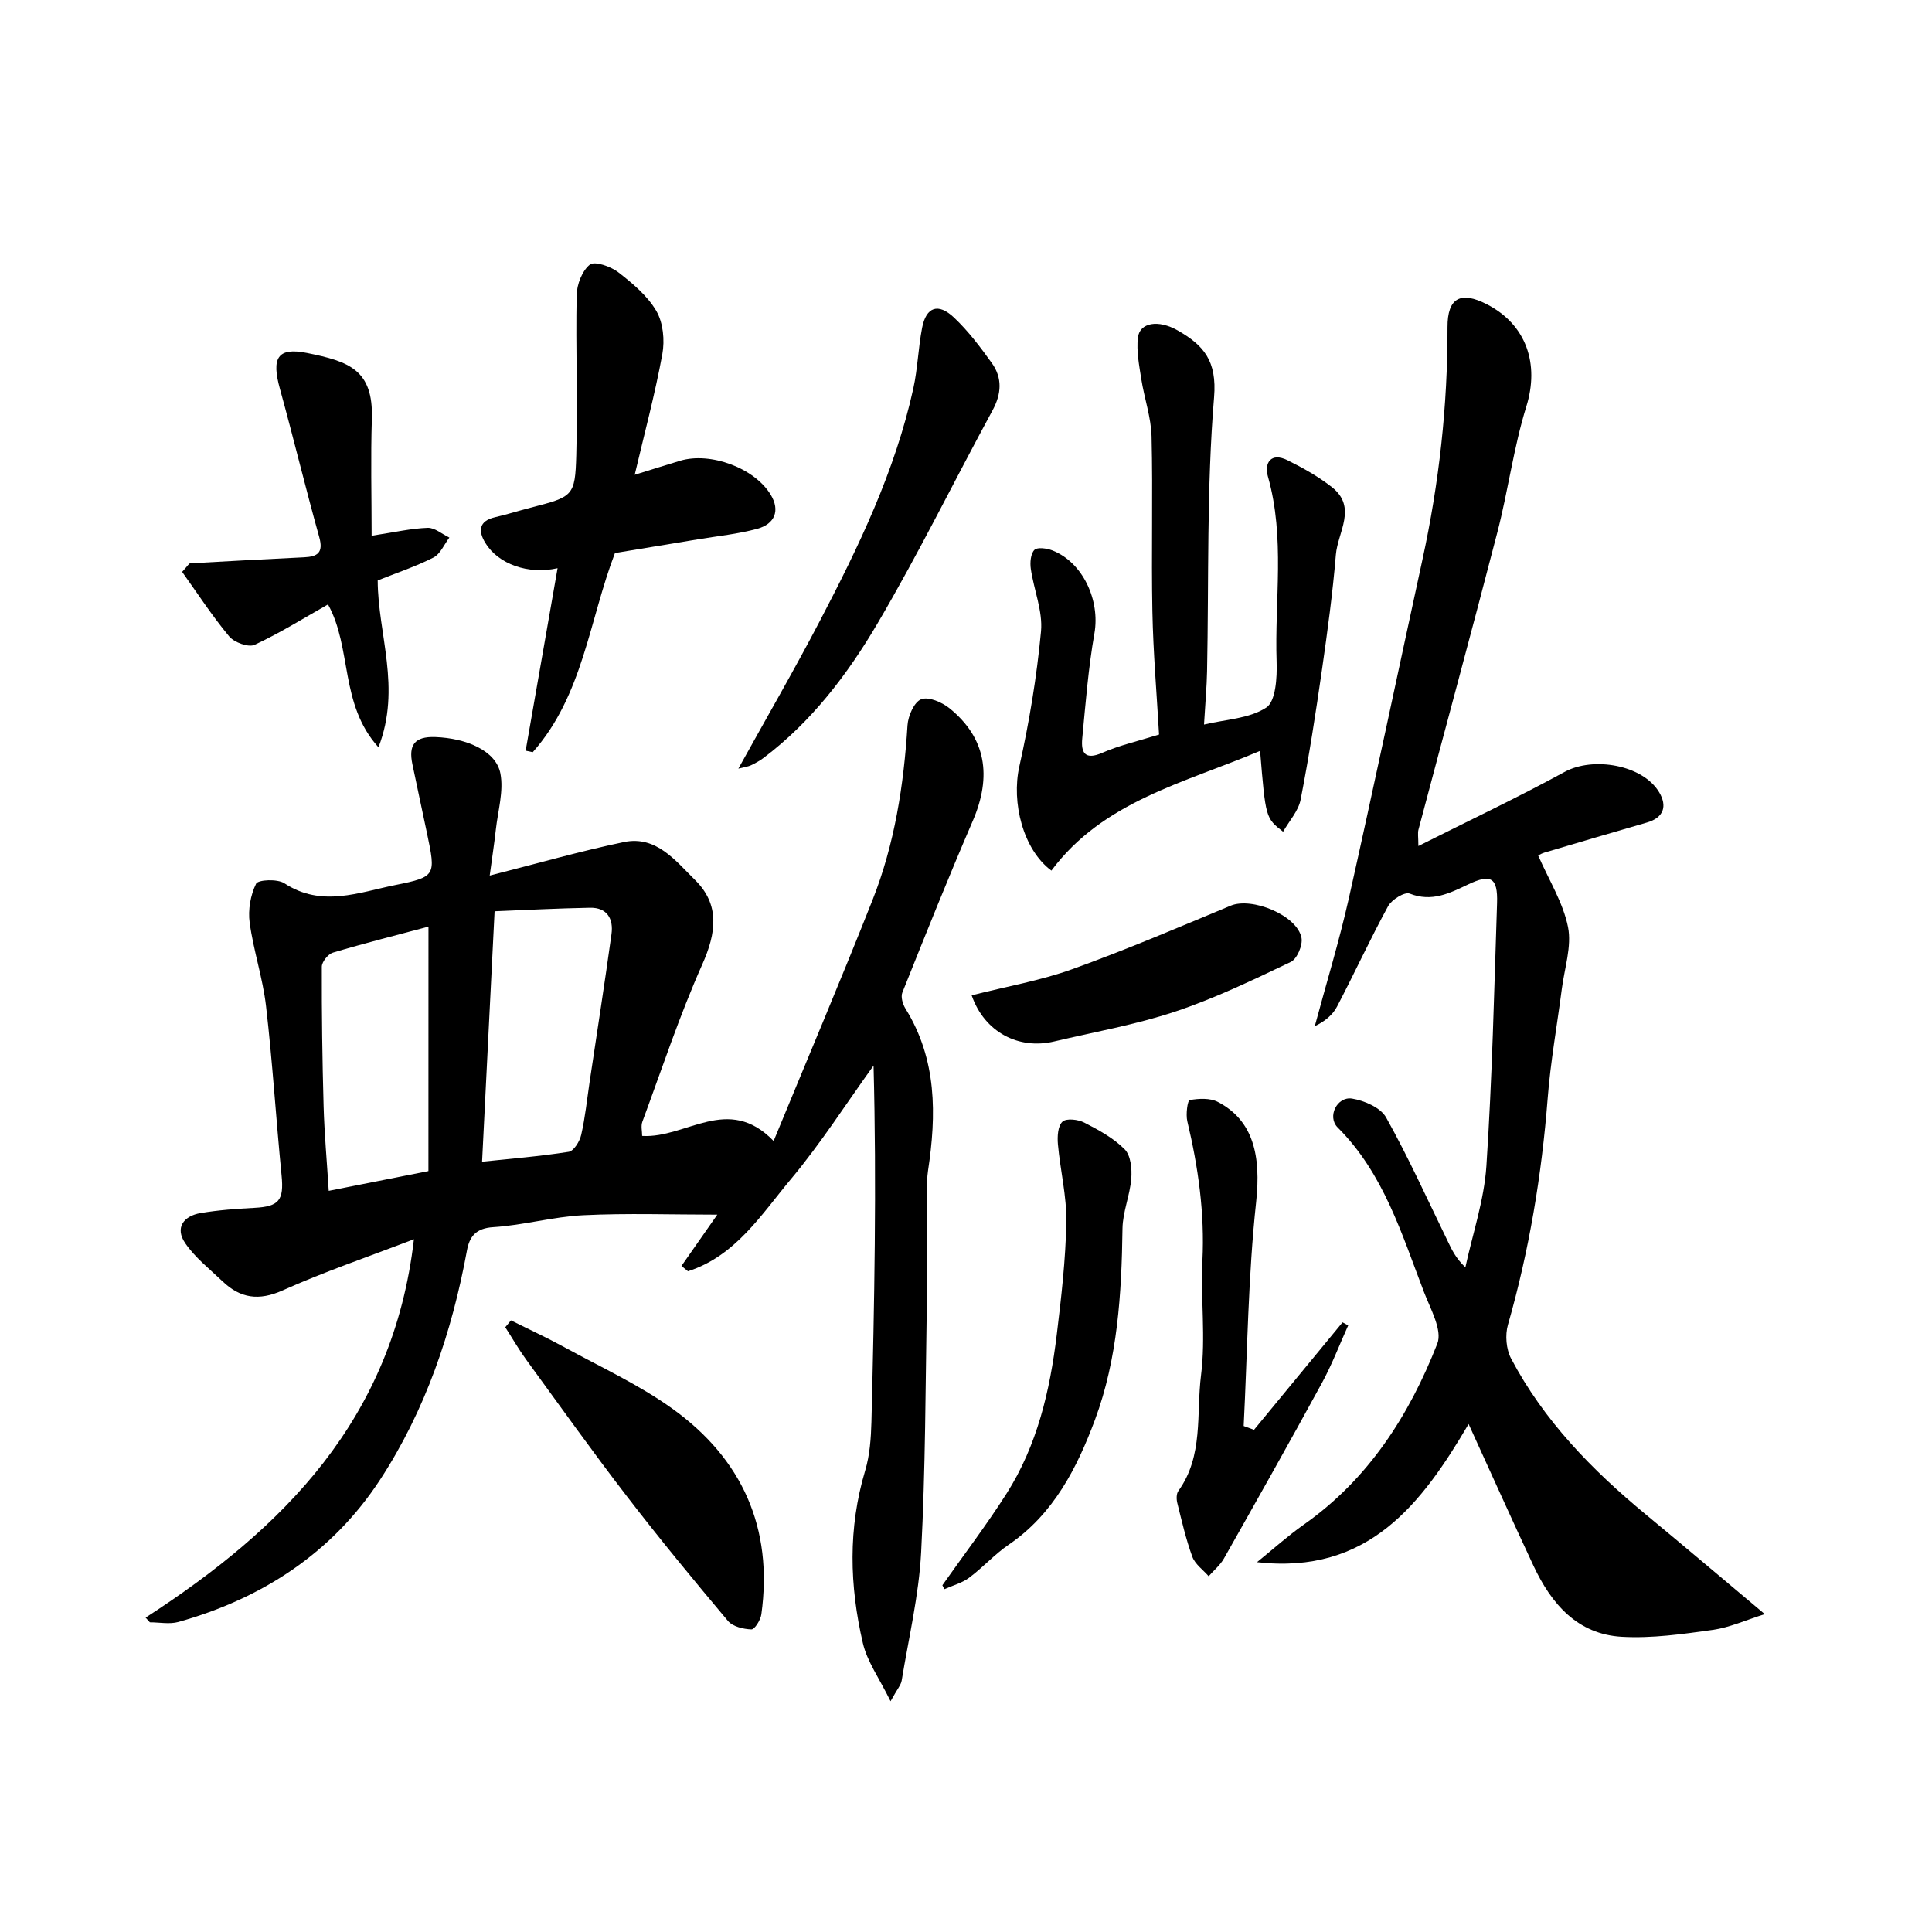
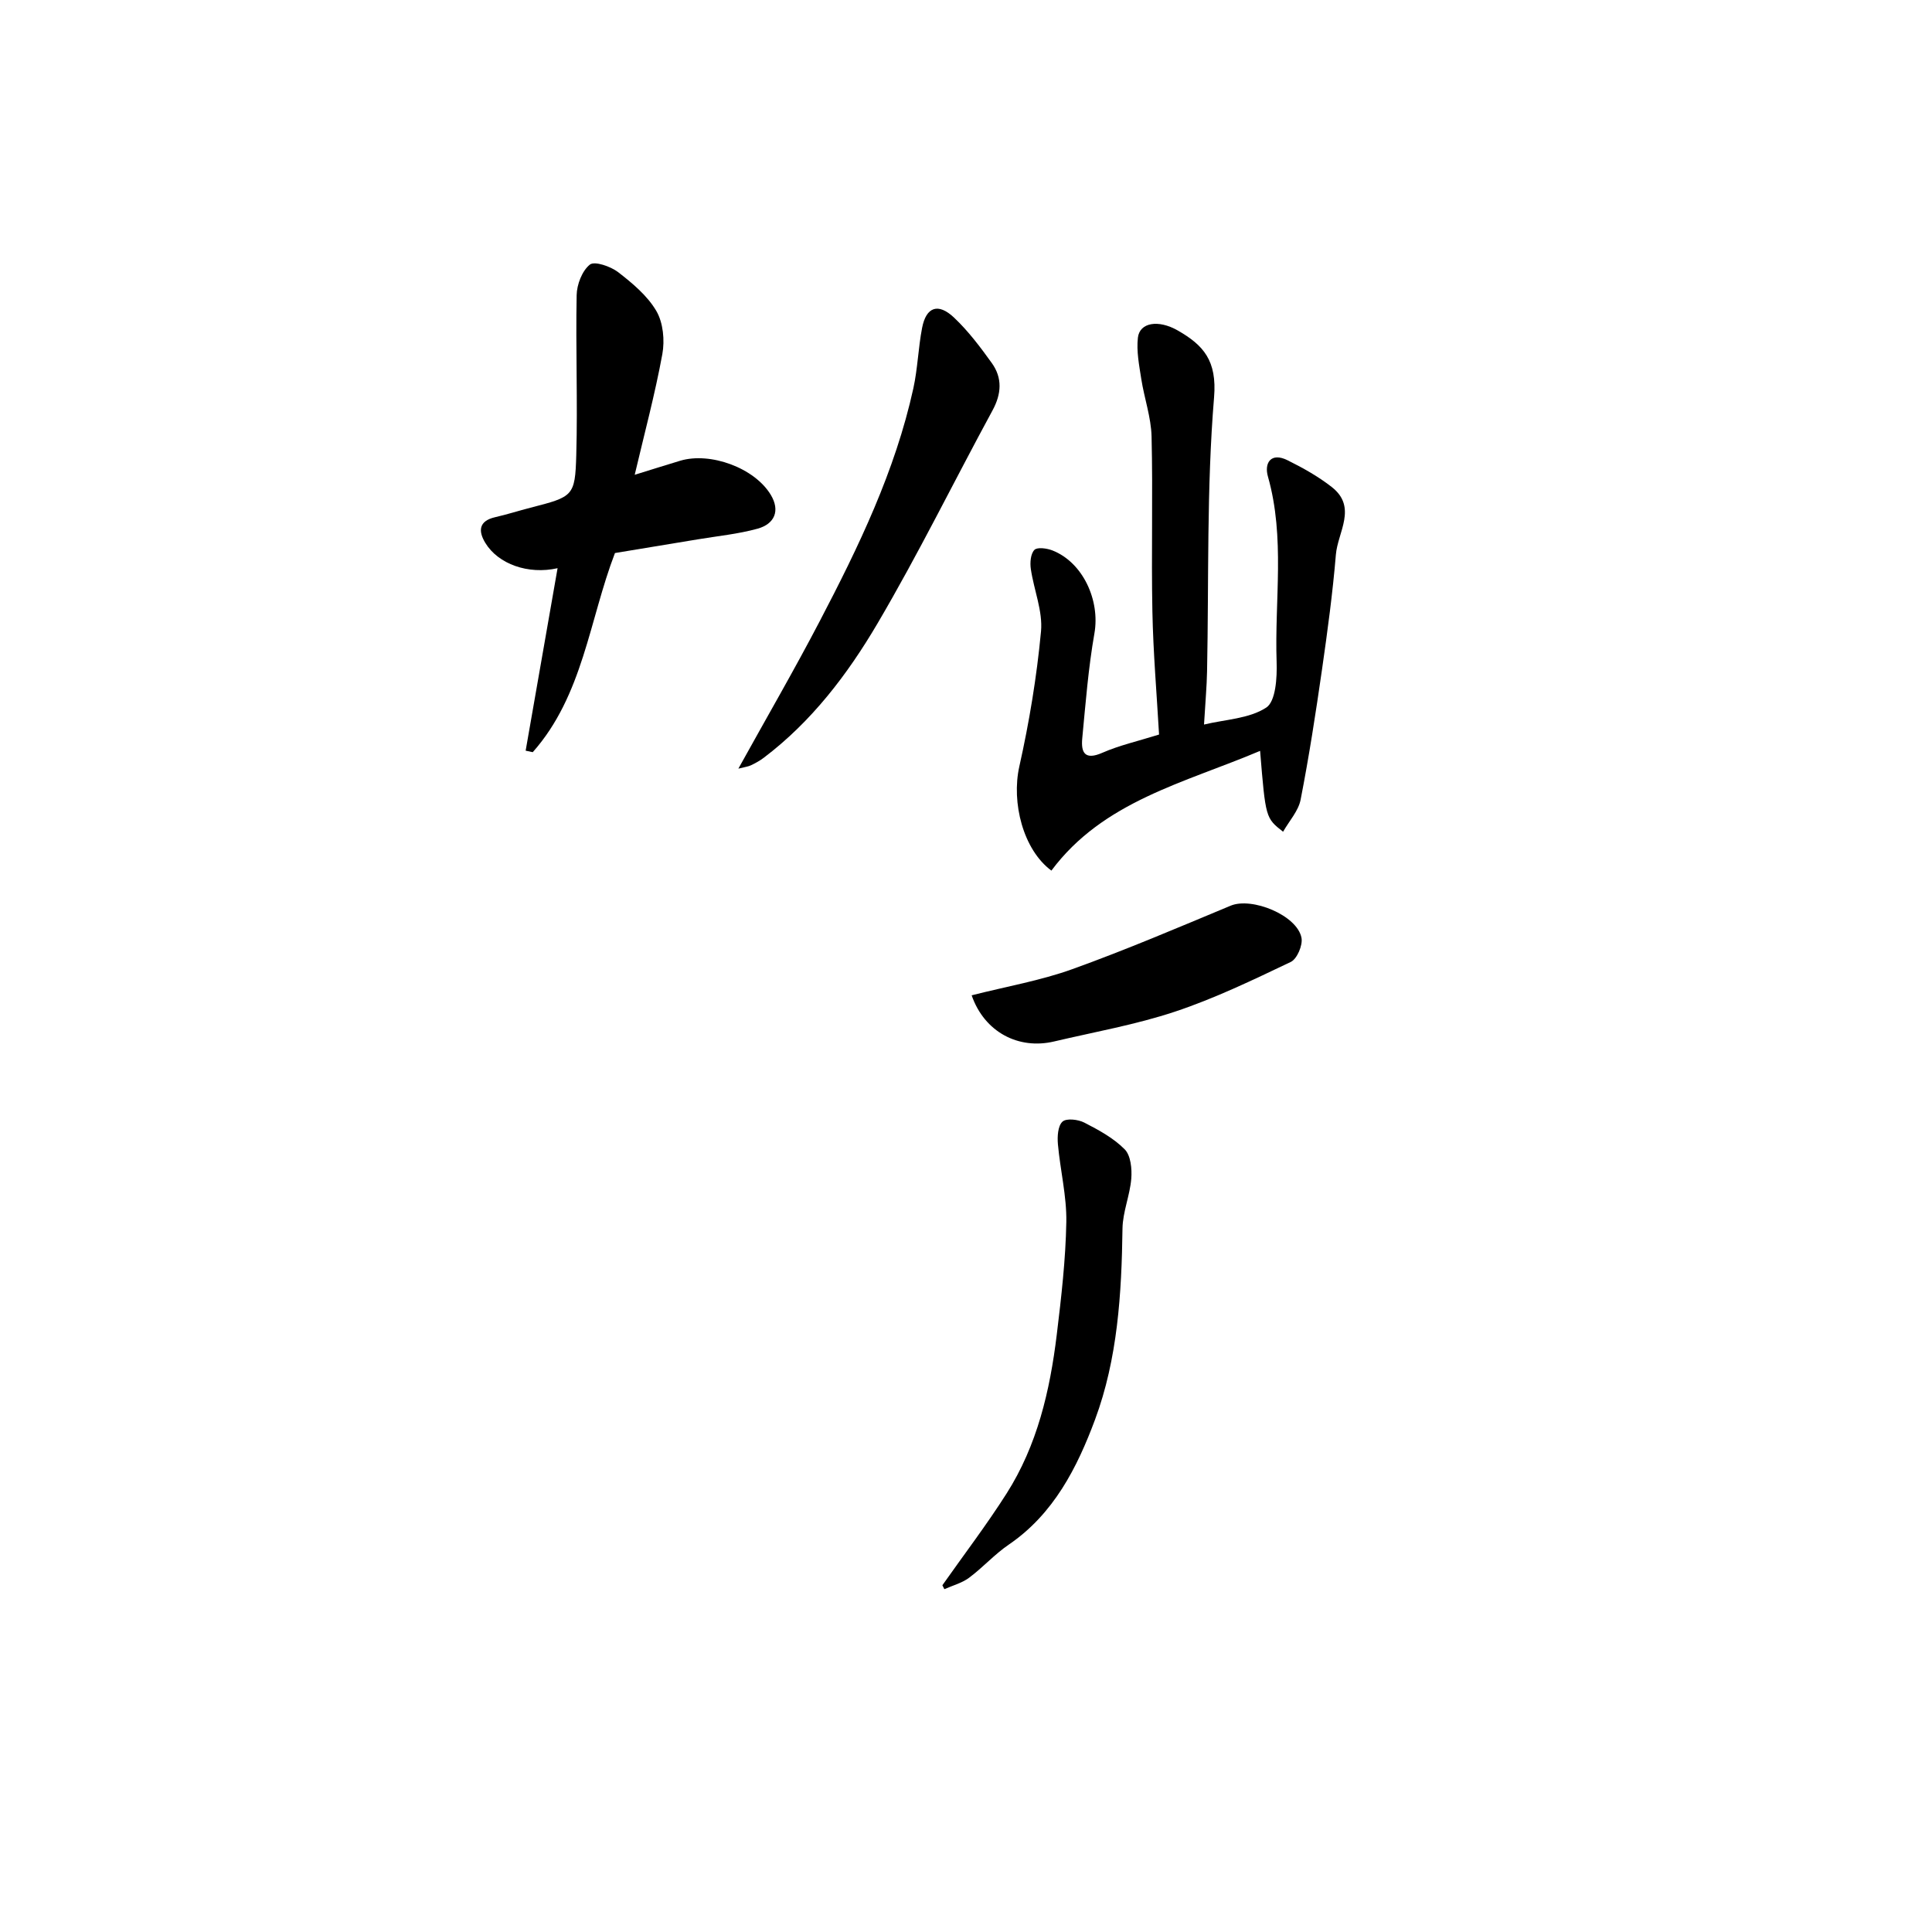
<svg xmlns="http://www.w3.org/2000/svg" version="1.1" id="zdic.net" x="0px" y="0px" viewBox="0 0 400 400" style="enable-background:new 0 0 400 400;" xml:space="preserve">
  <g>
-     <path d="M30.15,334.91c28.53-18.49,51.23-41.04,55.55-78.34c-9.82,3.77-18.68,6.78-27.17,10.59c-4.95,2.22-8.77,1.64-12.45-1.87 c-2.67-2.55-5.68-4.9-7.73-7.9c-2.18-3.18-0.36-5.64,3.2-6.24c3.67-0.62,7.42-0.88,11.15-1.08c5.09-0.27,6.1-1.59,5.6-6.68 c-1.15-11.69-1.87-23.42-3.22-35.09c-0.67-5.81-2.6-11.47-3.39-17.28c-0.36-2.63,0.17-5.7,1.33-8.05c0.42-0.85,4.42-1.03,5.85-0.1 c7.73,5.08,15.46,1.87,23.07,0.35c8.35-1.67,8.29-2,6.47-10.68c-1-4.78-2.04-9.55-3.03-14.33c-0.8-3.87,0.35-5.77,4.75-5.61 c6.41,0.23,12.56,2.82,13.47,7.52c0.71,3.68-0.51,7.74-0.94,11.63c-0.31,2.82-0.75,5.63-1.27,9.53c9.93-2.52,18.79-5.07,27.79-6.94 c6.71-1.4,10.71,3.91,14.72,7.85c5.19,5.11,4.41,10.96,1.49,17.5c-4.72,10.6-8.37,21.67-12.4,32.57c-0.32,0.87-0.04,1.95-0.04,2.92 c9.13,0.55,17.77-8.74,27.22,1.05c7.05-17.13,13.97-33.43,20.48-49.9c4.57-11.57,6.47-23.76,7.24-36.17 c0.12-1.94,1.38-4.83,2.84-5.39c1.52-0.59,4.32,0.62,5.88,1.89c7.51,6.1,8.81,14,4.78,23.33c-5.07,11.75-9.82,23.63-14.57,35.51 c-0.36,0.9,0.08,2.42,0.66,3.34c6.52,10.53,6.42,21.93,4.65,33.6c-0.2,1.35-0.2,2.74-0.21,4.11c-0.02,7.77,0.1,15.53-0.03,23.3 c-0.28,17.19-0.28,34.4-1.18,51.57c-0.47,8.9-2.58,17.71-4.03,26.54c-0.15,0.9-0.89,1.71-2.3,4.26c-2.34-4.77-4.84-8.21-5.73-12.02 c-2.77-11.87-3.09-23.81,0.47-35.71c0.96-3.21,1.21-6.71,1.3-10.08c0.61-24.53,1.09-49.06,0.44-73.79 c-5.66,7.86-10.9,16.07-17.09,23.48c-6.13,7.34-11.48,15.94-21.33,19.1c-0.45-0.37-0.9-0.73-1.35-1.1 c2.38-3.4,4.75-6.81,7.42-10.62c-9.46,0-18.64-0.33-27.79,0.12c-6.22,0.31-12.37,2.08-18.6,2.47c-3.6,0.22-4.91,1.95-5.44,4.82 c-3.11,16.94-8.61,33.13-18,47.49c-9.87,15.09-24.37,24.57-41.75,29.43c-1.83,0.51-3.93,0.07-5.9,0.07 C30.72,335.53,30.44,335.22,30.15,334.91z M99.81,240.52c5.88-0.62,11.95-1.11,17.94-2.05c1.05-0.17,2.28-2.17,2.58-3.51 c0.83-3.61,1.2-7.32,1.75-11c1.52-10.18,3.11-20.35,4.52-30.55c0.44-3.17-0.9-5.54-4.45-5.47c-6.73,0.12-13.46,0.48-19.75,0.73 C101.51,206.57,100.67,223.41,99.81,240.52z M88.71,191.85c-6.55,1.75-13.2,3.42-19.78,5.38c-1,0.3-2.3,1.91-2.3,2.91 c-0.03,9.64,0.1,19.29,0.37,28.93c0.16,5.57,0.66,11.12,1.06,17.48c7.01-1.39,13.54-2.69,20.64-4.09 C88.71,225.49,88.71,208.89,88.71,191.85z" />
-     <path d="M293.66,175.16c10.49-5.28,20.55-10.03,30.29-15.35c5.87-3.21,16.18-1.49,19.58,4.25c1.67,2.83,0.96,5.21-2.53,6.23 c-7.09,2.06-14.19,4.13-21.27,6.24c-0.77,0.23-1.46,0.73-1.25,0.63c2.21,5.07,5.15,9.73,6.16,14.77c0.8,4.02-0.73,8.52-1.28,12.8 c-0.98,7.56-2.34,15.08-2.93,22.67c-1.24,15.91-3.83,31.53-8.23,46.89c-0.61,2.12-0.37,5.04,0.65,6.97 c6.78,12.87,16.75,23.08,27.87,32.27c7.98,6.59,15.87,13.28,24.66,20.66c-3.93,1.23-7.28,2.77-10.77,3.26 c-6.22,0.87-12.57,1.78-18.8,1.43c-9.24-0.51-14.63-6.84-18.32-14.71c-4.51-9.63-8.86-19.33-13.43-29.34 c-9.68,16.45-20.74,31.24-43.81,28.6c3.23-2.61,6.33-5.41,9.72-7.8c13.37-9.42,21.8-22.61,27.61-37.44 c1.09-2.78-1.42-7.19-2.75-10.66c-4.62-12.04-8.33-24.56-17.88-34.1c-2.23-2.23-0.12-6.47,2.98-5.98c2.55,0.41,5.91,1.87,7.05,3.91 c4.61,8.24,8.5,16.87,12.64,25.37c0.88,1.81,1.66,3.67,3.77,5.66c1.51-6.98,3.88-13.91,4.35-20.96c1.2-18.12,1.61-36.3,2.21-54.46 c0.17-5.29-1.29-6.1-6-3.85c-3.83,1.82-7.51,3.69-12.09,1.89c-1.04-0.41-3.73,1.25-4.47,2.61c-3.72,6.81-6.96,13.88-10.56,20.76 c-0.89,1.71-2.48,3.06-4.62,4.08c2.37-8.8,5.04-17.53,7.04-26.41c5.24-23.36,10.16-46.79,15.25-70.18 c3.45-15.86,5.23-31.88,5.19-48.12c-0.02-6.11,2.72-7.55,8.17-4.74c8.23,4.24,10.86,12.42,8.16,21.12 c-2.64,8.49-3.77,17.44-6.01,26.08c-5.31,20.54-10.89,41.01-16.32,61.52C293.48,172.47,293.66,173.33,293.66,175.16z" />
    <path d="M260.89,155.46c-15.72,6.66-32.49,10.4-43.21,24.79c-5.86-4.33-8.31-14.09-6.64-21.56c2.06-9.21,3.61-18.58,4.49-27.97 c0.39-4.2-1.48-8.59-2.11-12.93c-0.19-1.3-0.05-3.12,0.74-3.94c0.59-0.61,2.58-0.34,3.73,0.11c6.35,2.49,9.89,10.37,8.7,17.16 c-1.26,7.17-1.83,14.48-2.52,21.74c-0.29,2.99,0.56,4.58,4.17,2.99c3.51-1.54,7.32-2.39,11.73-3.77 c-0.48-8.42-1.21-16.94-1.38-25.48c-0.24-12.07,0.12-24.16-0.17-36.23c-0.1-3.98-1.51-7.92-2.13-11.9 c-0.44-2.83-1.02-5.76-0.7-8.56c0.36-3.16,4.25-3.78,8.25-1.49c5.33,3.05,8.15,6.24,7.52,13.84c-1.56,18.81-1.07,37.79-1.45,56.7 c-0.06,3.2-0.36,6.4-0.63,11.05c4.38-1.06,9.34-1.2,12.88-3.51c1.97-1.29,2.26-6.21,2.15-9.45c-0.44-12.79,1.8-25.71-1.8-38.39 c-0.8-2.81,0.62-5.07,4.04-3.38c3.21,1.59,6.41,3.38,9.21,5.58c5.29,4.17,1.21,9.31,0.82,13.96c-0.66,7.93-1.73,15.83-2.86,23.71 c-1.3,9.04-2.69,18.07-4.44,27.03c-0.45,2.33-2.35,4.39-3.63,6.64C262.03,169.37,262.03,169.37,260.89,155.46z" />
    <path d="M115.44,117.64c-6.1,1.37-12.29-0.86-14.95-5.22c-1.48-2.42-1.43-4.55,2.02-5.34c2.45-0.56,4.86-1.33,7.3-1.96 c8.84-2.28,9.26-2.35,9.5-10.88c0.31-11.04-0.14-22.1,0.08-33.14c0.04-2.2,1.13-5.04,2.74-6.32c0.98-0.77,4.28,0.37,5.84,1.56 c2.97,2.3,6.07,4.88,7.92,8.05c1.42,2.43,1.76,6.07,1.24,8.93c-1.51,8.24-3.69,16.36-5.72,24.98c3.57-1.1,6.48-2.03,9.42-2.91 c6.23-1.86,15.37,1.47,18.74,7.04c2,3.31,0.81,6.05-2.73,7.03c-4.03,1.11-8.25,1.52-12.39,2.21c-5.66,0.95-11.32,1.87-17.13,2.83 c-5.32,13.86-6.61,29.49-17.02,41.23c-0.49-0.1-0.98-0.21-1.47-0.31C110.99,143.02,113.16,130.63,115.44,117.64z" />
-     <path d="M67.91,125.14c-4.89,2.76-9.88,5.89-15.19,8.36c-1.27,0.59-4.23-0.49-5.27-1.74c-3.58-4.31-6.65-9.04-9.74-13.36 c1.22-1.33,1.42-1.75,1.65-1.77c7.87-0.45,15.74-0.87,23.61-1.25c2.78-0.13,4.02-0.95,3.13-4.16c-2.85-10.21-5.33-20.52-8.15-30.74 c-1.75-6.32-0.56-8.64,5.61-7.4c8.69,1.75,13.75,3.46,13.43,13.63c-0.26,8-0.05,16.01-0.05,24.21c4.79-0.73,8.19-1.52,11.61-1.64 c1.47-0.05,2.99,1.31,4.49,2.02c-1.08,1.41-1.87,3.4-3.3,4.13c-3.7,1.88-7.69,3.2-11.54,4.74c0.03,11.15,4.94,22.2,0.16,34.55 C70.28,145.79,72.92,134.17,67.91,125.14z" />
-     <path d="M259.63,296.03c6.11-7.42,12.22-14.83,18.33-22.25c0.39,0.21,0.78,0.42,1.17,0.63c-1.8,3.99-3.36,8.12-5.46,11.96 c-6.63,12.16-13.44,24.23-20.26,36.29c-0.78,1.38-2.1,2.46-3.17,3.68c-1.16-1.33-2.81-2.48-3.38-4.03 c-1.32-3.6-2.18-7.38-3.11-11.12c-0.2-0.79-0.21-1.92,0.22-2.51c5.24-7.26,3.68-15.93,4.69-23.95c0.99-7.81-0.09-15.85,0.29-23.77 c0.48-9.81-0.87-19.33-3.13-28.82c-0.34-1.42,0.05-4.3,0.49-4.38c1.88-0.34,4.21-0.46,5.83,0.38c7.38,3.84,8.96,11.17,7.93,20.72 c-1.66,15.37-1.8,30.91-2.58,46.38C258.21,295.5,258.92,295.77,259.63,296.03z" />
    <path d="M152.87,159.14c5.82-10.51,11.55-20.39,16.83-30.5c8.06-15.42,15.63-31.09,19.4-48.24c0.9-4.11,1.01-8.38,1.81-12.51 c0.84-4.36,3.33-5.25,6.63-2.12c2.94,2.78,5.43,6.09,7.8,9.39c2.22,3.1,2.02,6.38,0.14,9.83c-7.98,14.69-15.35,29.73-23.82,44.12 c-6.18,10.5-13.63,20.29-23.55,27.79c-0.8,0.61-1.71,1.1-2.62,1.54C154.91,158.72,154.22,158.79,152.87,159.14z" />
-     <path d="M105.79,273.37c3.67,1.84,7.41,3.56,11.01,5.53c7.55,4.14,15.48,7.77,22.42,12.76c14.42,10.36,20.89,24.68,18.41,42.57 c-0.16,1.17-1.39,3.14-2.06,3.12c-1.67-0.06-3.87-0.58-4.86-1.76c-7.15-8.5-14.22-17.08-20.99-25.89 c-7.12-9.25-13.9-18.76-20.78-28.2c-1.56-2.15-2.89-4.47-4.33-6.71C105.01,274.32,105.4,273.84,105.79,273.37z" />
    <path d="M195.11,328.21c4.44-6.31,9.13-12.46,13.27-18.96c6.37-10,9-21.32,10.41-32.91c0.94-7.75,1.84-15.55,1.98-23.34 c0.09-5.35-1.26-10.72-1.74-16.1c-0.14-1.58-0.02-3.78,0.94-4.67c0.8-0.75,3.24-0.47,4.52,0.19c2.98,1.53,6.06,3.2,8.37,5.54 c1.25,1.26,1.52,4.04,1.36,6.06c-0.28,3.48-1.77,6.89-1.82,10.34c-0.18,13.47-1,26.96-5.69,39.57 c-3.68,9.88-8.54,19.52-17.86,25.87c-2.94,2-5.36,4.74-8.23,6.87c-1.47,1.09-3.39,1.59-5.1,2.35 C195.38,328.75,195.24,328.48,195.11,328.21z" />
    <path d="M201.17,206.07c7.28-1.85,14.28-3.05,20.85-5.42c11.07-3.98,21.91-8.61,32.78-13.14c4.4-1.83,13.77,1.99,14.66,6.66 c0.29,1.53-0.92,4.37-2.22,4.99c-7.85,3.74-15.74,7.55-23.97,10.29c-8.12,2.7-16.65,4.2-25.01,6.17 C210.89,217.37,203.82,213.7,201.17,206.07z" />
  </g>
</svg>